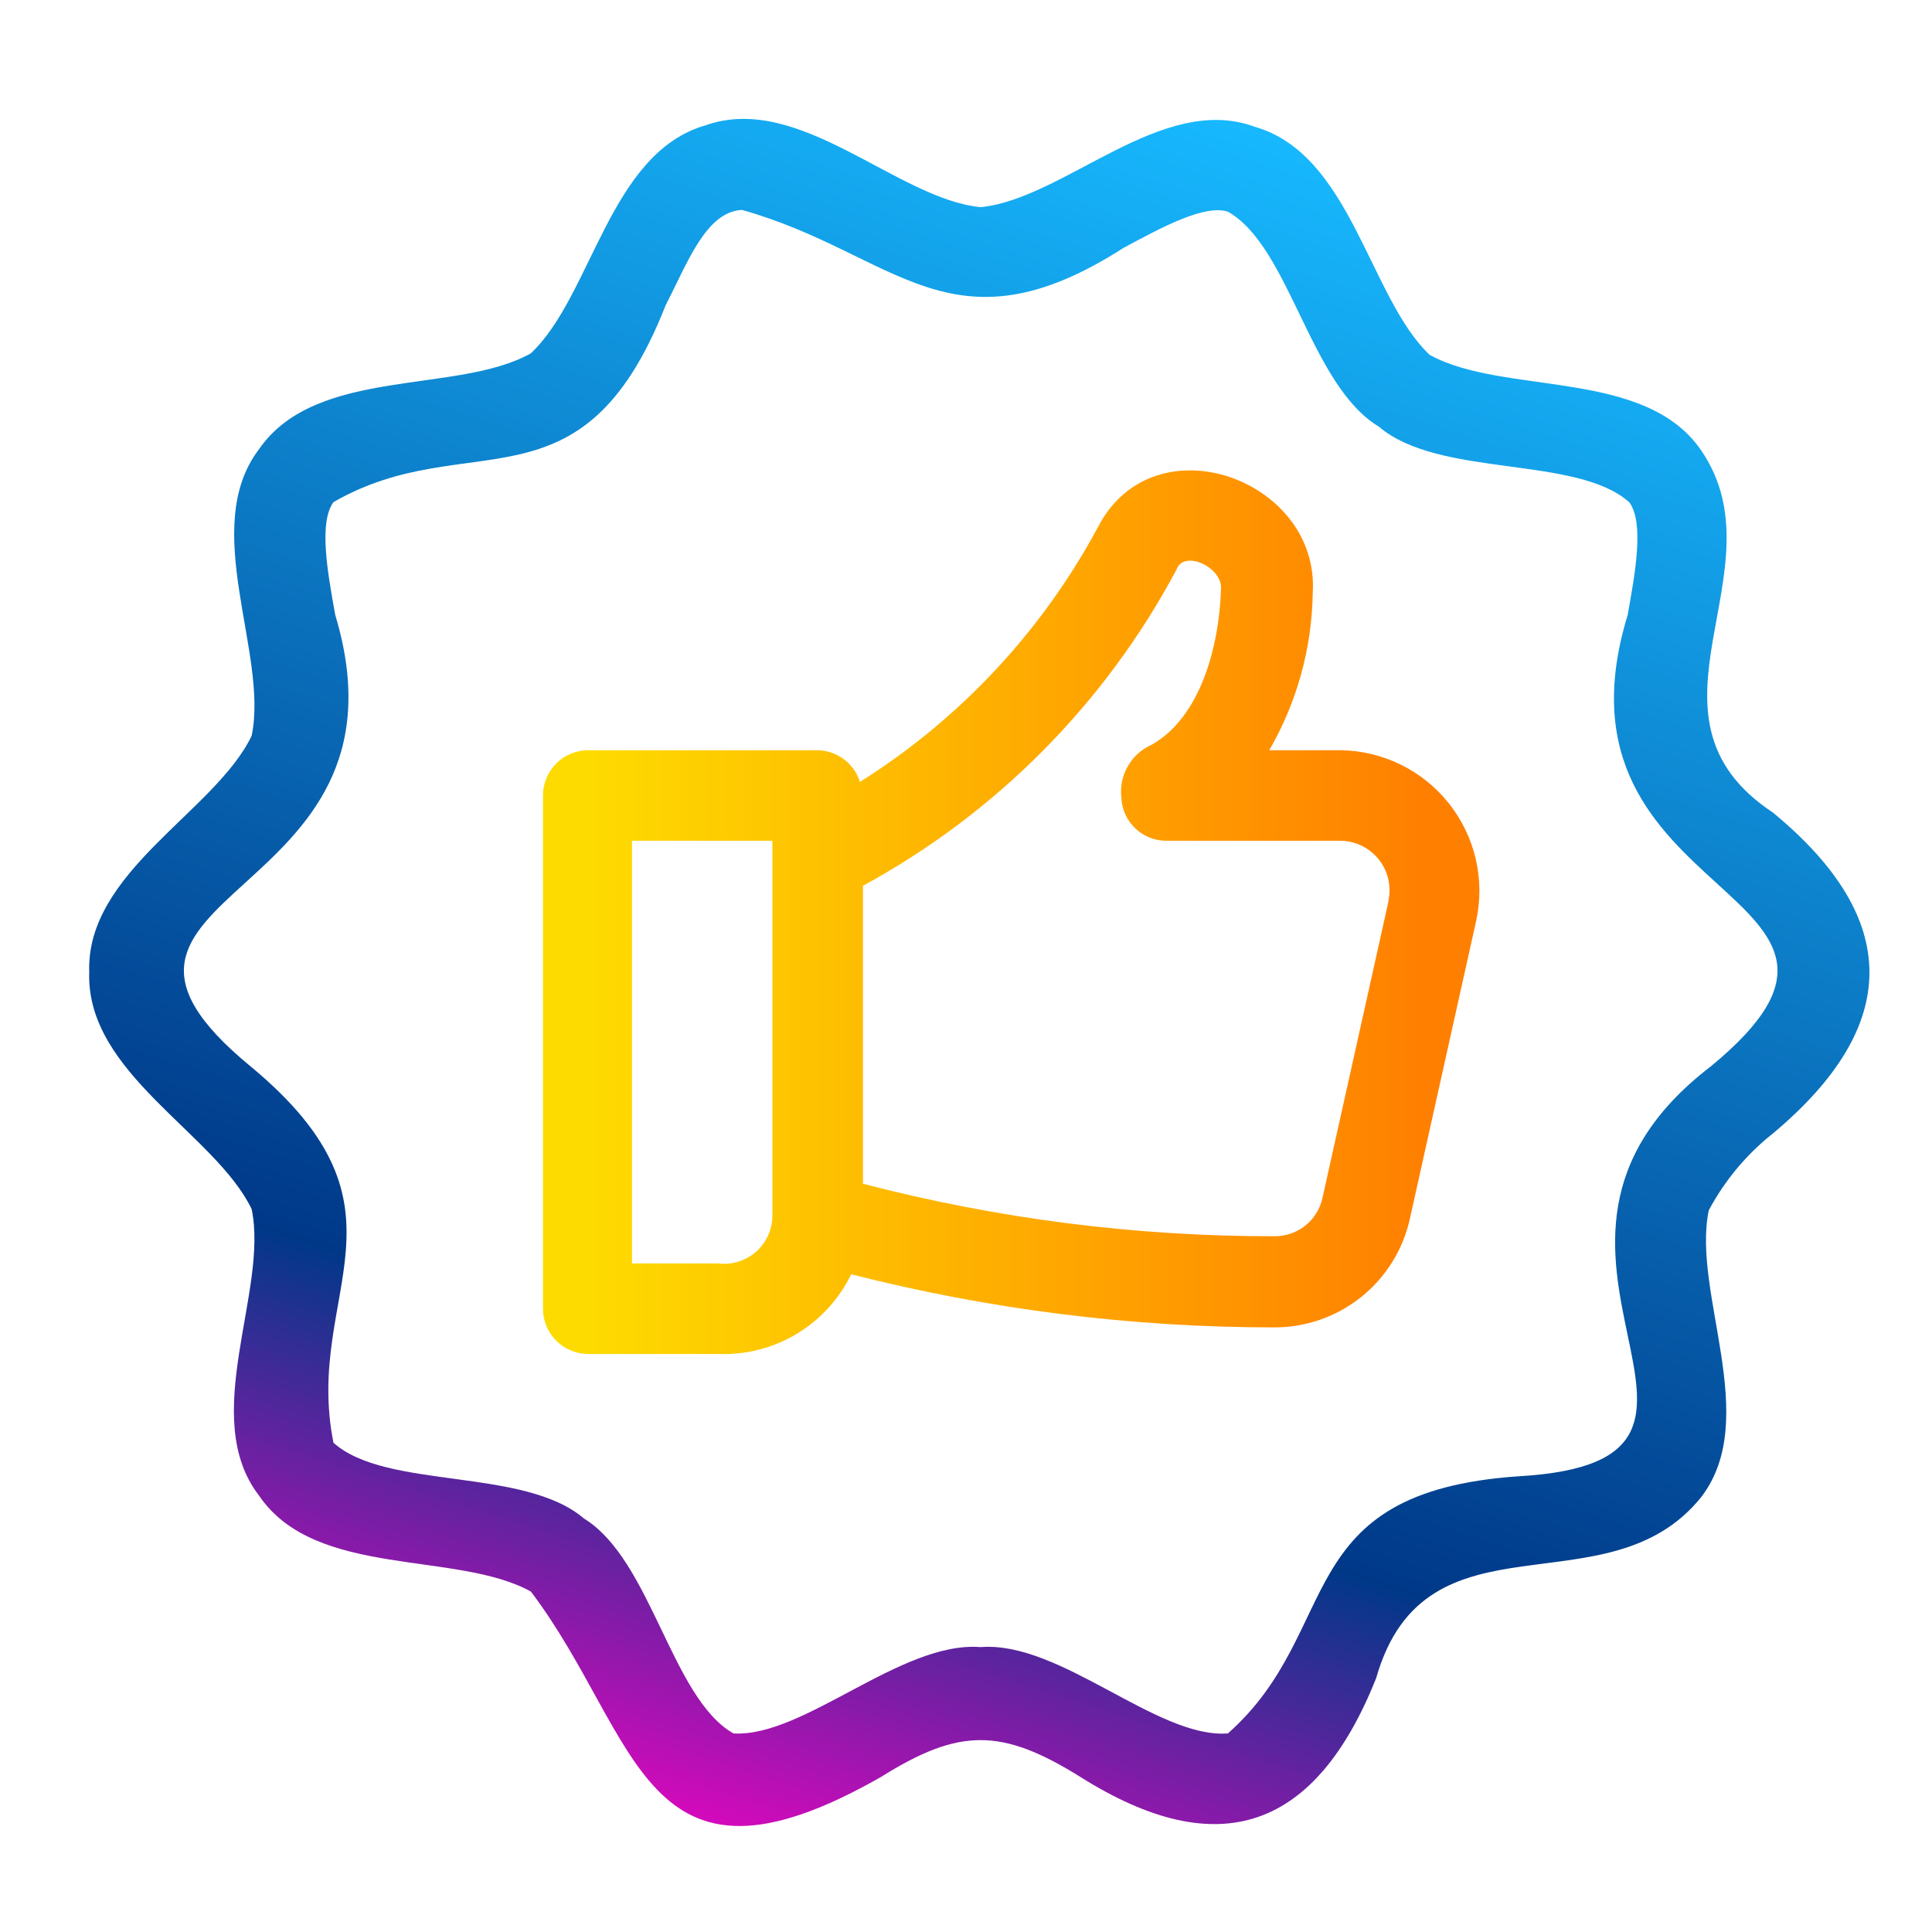
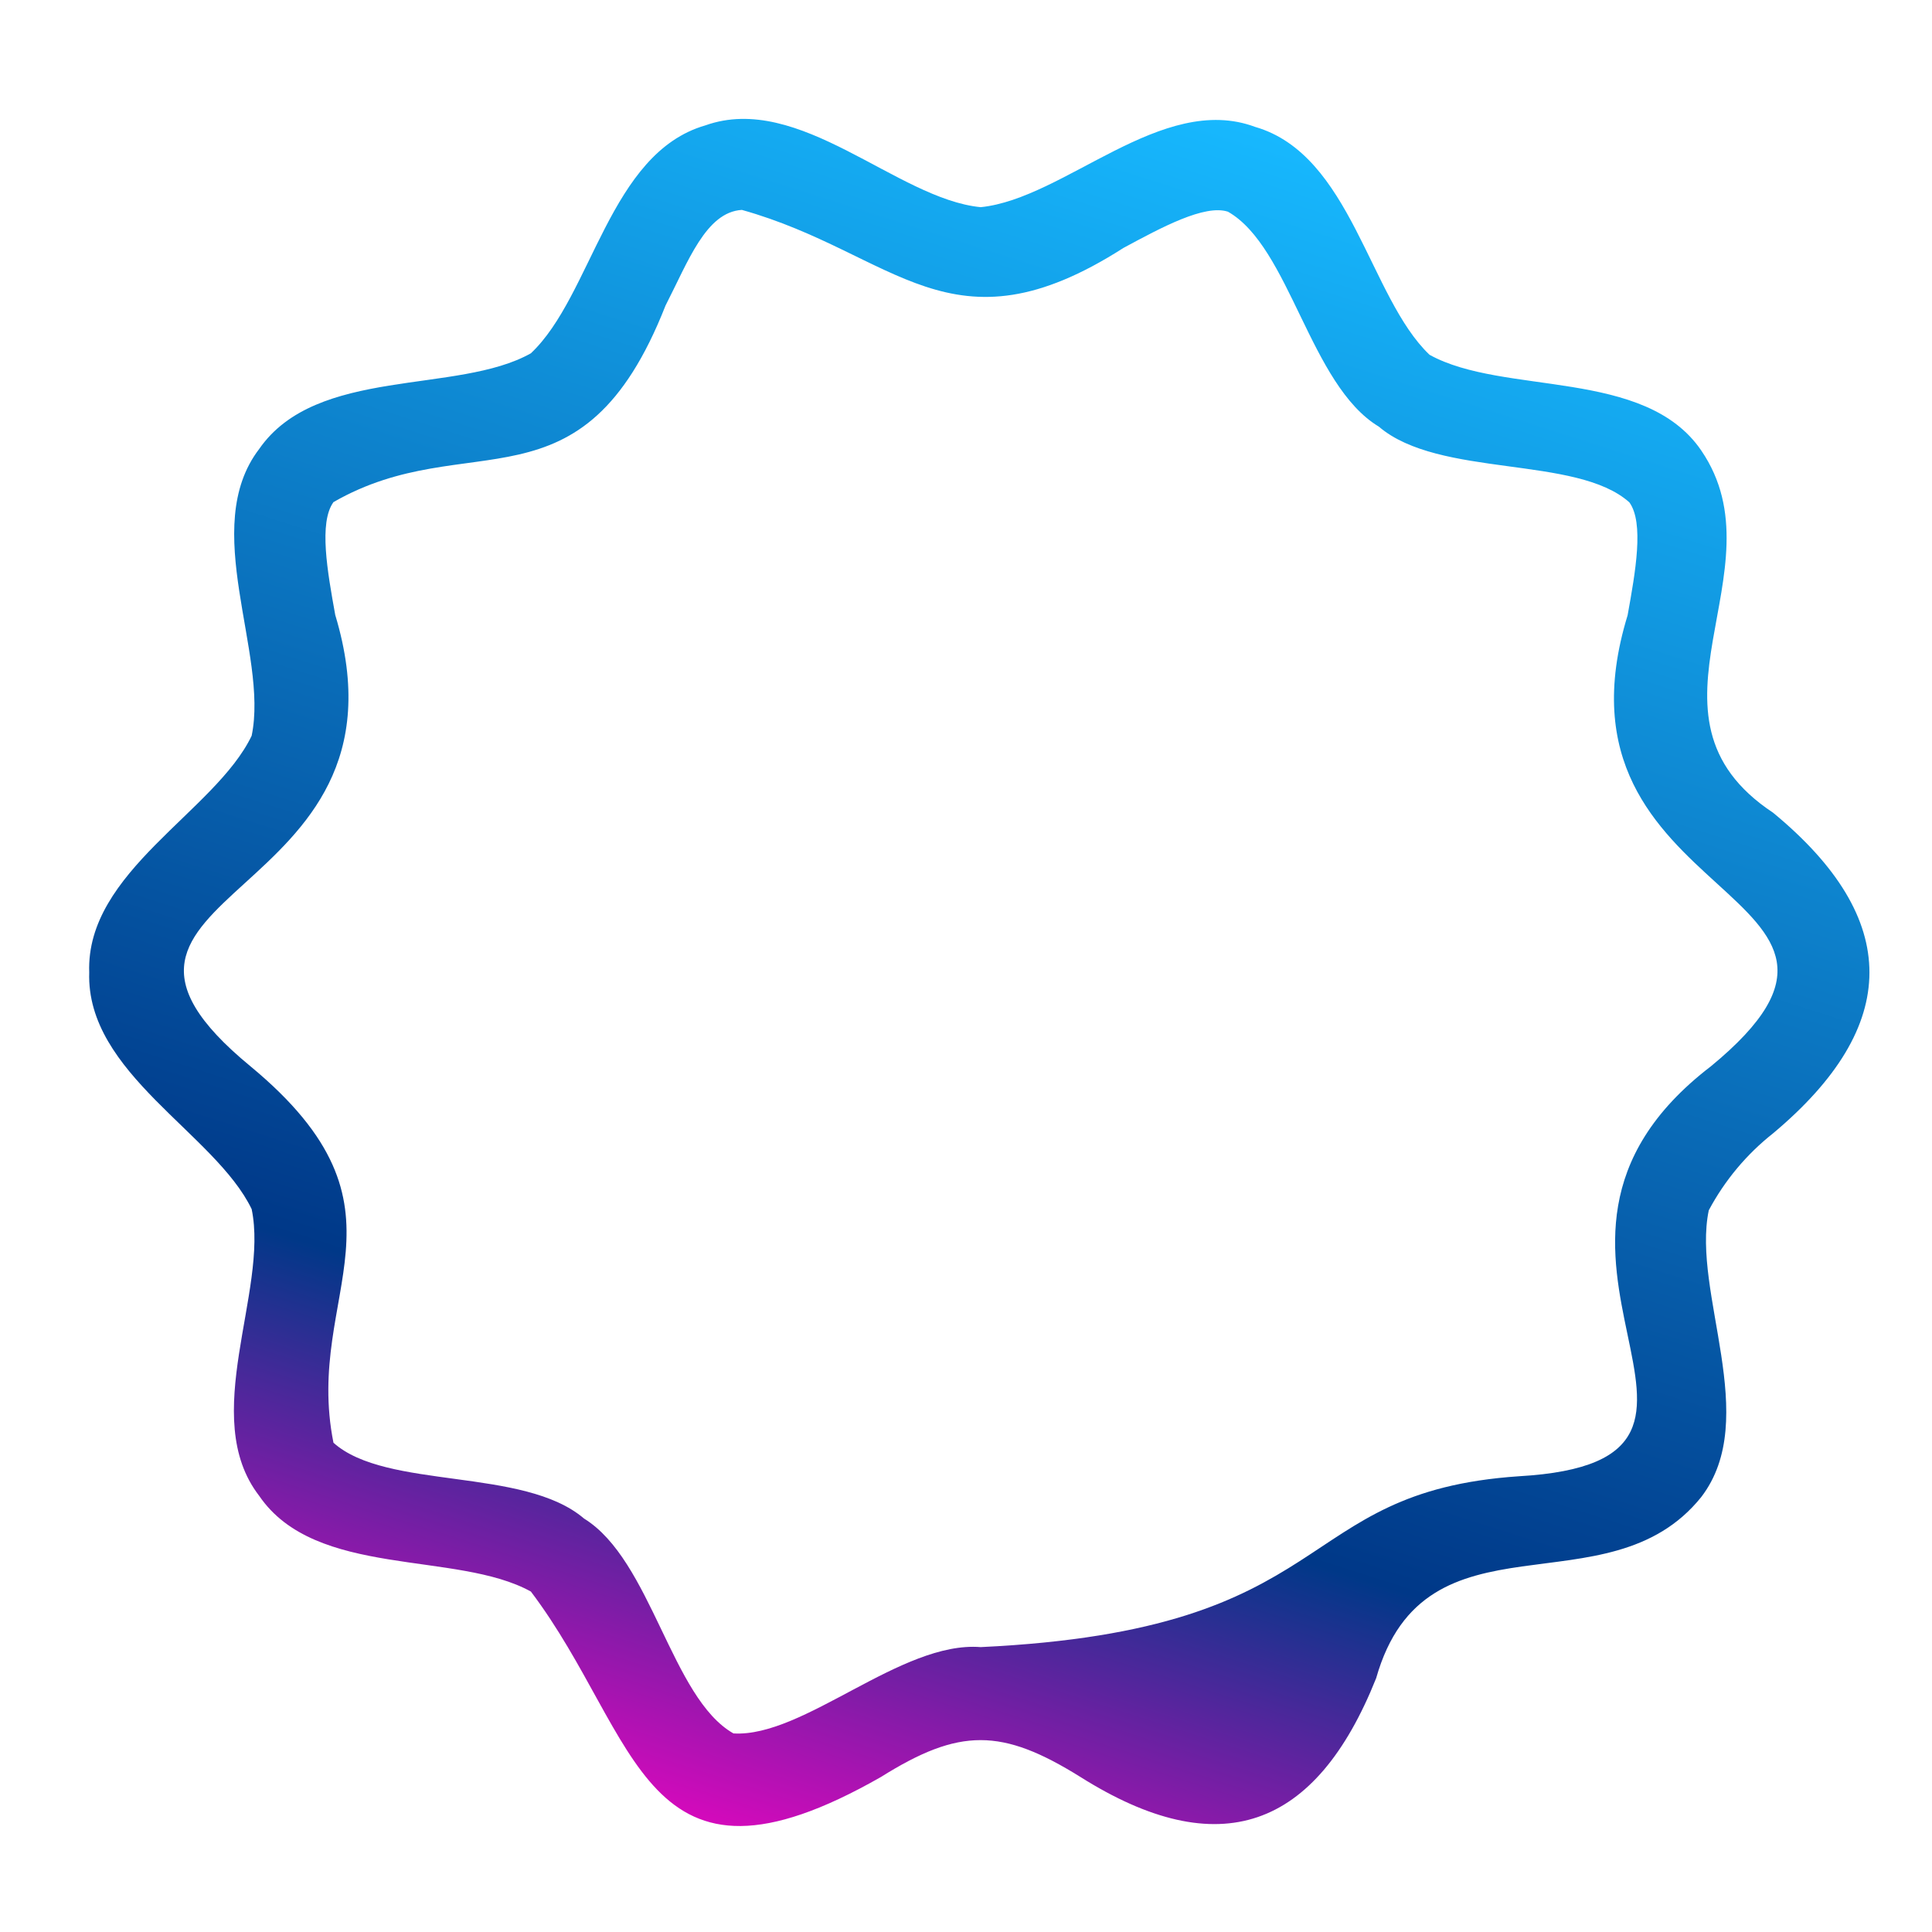
<svg xmlns="http://www.w3.org/2000/svg" width="65" height="65" viewBox="0 0 65 65" fill="none">
-   <path d="M23.732 4.218C26.9 3.09 30.171 6.696 32.994 6.97C35.818 6.685 39.088 3.101 42.226 4.269C45.465 5.203 46.065 10.007 48.096 11.937C50.594 13.318 55.337 12.373 57.236 15.155C60.009 19.218 54.698 24.062 59.654 27.343C63.991 30.918 63.96 34.523 59.654 38.129C58.762 38.833 58.025 39.715 57.49 40.719C56.911 43.491 59.268 47.716 57.236 50.367C54.078 54.297 47.955 50.632 46.299 56.461C44.268 61.549 41.018 62.727 36.346 59.782C33.705 58.137 32.283 58.127 29.643 59.782C21.589 64.383 21.548 58.421 17.861 53.546C15.363 52.165 10.62 53.109 8.721 50.327C6.669 47.676 9.045 43.451 8.467 40.679C7.238 38.13 2.89 36.108 3.002 32.716C2.88 29.324 7.248 27.302 8.467 24.753C9.045 21.98 6.69 17.755 8.721 15.104C10.651 12.322 15.394 13.277 17.861 11.886C19.923 9.946 20.492 5.152 23.732 4.218ZM24.96 7.062C23.752 7.133 23.152 8.798 22.391 10.28C19.577 17.44 15.759 14.282 11.219 16.893C10.721 17.583 11.015 19.228 11.279 20.69C14.245 30.522 1.134 29.872 8.426 35.874C14.266 40.708 10.203 43.461 11.219 48.539C12.996 50.134 17.617 49.352 19.648 51.089C21.923 52.49 22.584 57.131 24.676 58.319C27.042 58.462 30.313 55.202 32.994 55.415C35.675 55.202 38.935 58.502 41.312 58.319C45.242 54.836 43.333 50.195 51.103 49.667C60.304 49.139 49.487 42.059 57.562 35.874C64.854 29.872 51.743 30.532 54.759 20.701C55.023 19.239 55.317 17.593 54.819 16.902C53.042 15.308 48.421 16.09 46.39 14.354C44.064 12.952 43.404 8.31 41.312 7.122C40.529 6.868 39.078 7.65 37.798 8.341C31.978 12.068 30.14 8.514 24.96 7.062Z" fill="url(#paint0_linear_123_11313)" />
-   <path d="M45.11 25.24H42.703C43.636 23.627 44.139 21.802 44.166 19.939C44.399 16.13 38.844 14.109 36.955 17.704C35.072 21.22 32.307 24.184 28.931 26.307C28.835 25.999 28.643 25.73 28.384 25.539C28.125 25.347 27.811 25.243 27.489 25.24H19.791C19.387 25.24 18.999 25.401 18.713 25.687C18.428 25.972 18.267 26.36 18.267 26.764V44.029C18.267 44.434 18.428 44.821 18.713 45.107C18.999 45.392 19.387 45.553 19.791 45.553H24.158C25.084 45.59 26.002 45.357 26.797 44.88C27.593 44.404 28.232 43.706 28.637 42.872C33.284 44.056 38.06 44.657 42.856 44.659C43.924 44.665 44.961 44.304 45.795 43.637C46.629 42.97 47.208 42.036 47.436 40.993L49.66 30.999C49.813 30.313 49.81 29.602 49.654 28.917C49.497 28.232 49.189 27.59 48.754 27.039C48.318 26.487 47.765 26.04 47.135 25.729C46.505 25.418 45.813 25.251 45.11 25.24ZM24.158 42.506H21.263V28.287H25.986V40.952C25.978 41.178 25.923 41.399 25.825 41.602C25.726 41.806 25.587 41.986 25.415 42.132C25.243 42.278 25.042 42.387 24.826 42.451C24.609 42.516 24.382 42.534 24.158 42.506ZM46.715 30.319L44.491 40.312C44.41 40.677 44.206 41.002 43.914 41.235C43.622 41.468 43.26 41.594 42.886 41.592C38.212 41.599 33.556 41.005 29.033 39.825V29.801C33.517 27.363 37.187 23.662 39.585 19.157C39.829 18.476 41.16 19.096 41.078 19.837C41.017 21.767 40.377 24.144 38.742 25.058C38.406 25.207 38.125 25.46 37.943 25.779C37.76 26.099 37.684 26.469 37.727 26.835C37.742 27.227 37.91 27.598 38.195 27.869C38.479 28.14 38.857 28.29 39.25 28.287H45.141C45.383 28.296 45.621 28.357 45.837 28.466C46.053 28.576 46.243 28.732 46.393 28.922C46.543 29.113 46.649 29.334 46.705 29.569C46.76 29.805 46.764 30.051 46.715 30.288V30.319Z" fill="url(#paint1_linear_123_11313)" />
+   <path d="M23.732 4.218C26.9 3.09 30.171 6.696 32.994 6.97C35.818 6.685 39.088 3.101 42.226 4.269C45.465 5.203 46.065 10.007 48.096 11.937C50.594 13.318 55.337 12.373 57.236 15.155C60.009 19.218 54.698 24.062 59.654 27.343C63.991 30.918 63.96 34.523 59.654 38.129C58.762 38.833 58.025 39.715 57.49 40.719C56.911 43.491 59.268 47.716 57.236 50.367C54.078 54.297 47.955 50.632 46.299 56.461C44.268 61.549 41.018 62.727 36.346 59.782C33.705 58.137 32.283 58.127 29.643 59.782C21.589 64.383 21.548 58.421 17.861 53.546C15.363 52.165 10.62 53.109 8.721 50.327C6.669 47.676 9.045 43.451 8.467 40.679C7.238 38.13 2.89 36.108 3.002 32.716C2.88 29.324 7.248 27.302 8.467 24.753C9.045 21.98 6.69 17.755 8.721 15.104C10.651 12.322 15.394 13.277 17.861 11.886C19.923 9.946 20.492 5.152 23.732 4.218ZM24.96 7.062C23.752 7.133 23.152 8.798 22.391 10.28C19.577 17.44 15.759 14.282 11.219 16.893C10.721 17.583 11.015 19.228 11.279 20.69C14.245 30.522 1.134 29.872 8.426 35.874C14.266 40.708 10.203 43.461 11.219 48.539C12.996 50.134 17.617 49.352 19.648 51.089C21.923 52.49 22.584 57.131 24.676 58.319C27.042 58.462 30.313 55.202 32.994 55.415C45.242 54.836 43.333 50.195 51.103 49.667C60.304 49.139 49.487 42.059 57.562 35.874C64.854 29.872 51.743 30.532 54.759 20.701C55.023 19.239 55.317 17.593 54.819 16.902C53.042 15.308 48.421 16.09 46.39 14.354C44.064 12.952 43.404 8.31 41.312 7.122C40.529 6.868 39.078 7.65 37.798 8.341C31.978 12.068 30.14 8.514 24.96 7.062Z" fill="url(#paint0_linear_123_11313)" />
  <defs>
    <linearGradient id="paint0_linear_123_11313" x1="8.5" y1="59.5" x2="27.69" y2="-0.608" gradientUnits="userSpaceOnUse">
      <stop stop-color="#FF00C6" />
      <stop offset="0.276" stop-color="#003888" />
      <stop offset="1" stop-color="#17B9FF" />
    </linearGradient>
    <linearGradient id="paint1_linear_123_11313" x1="19.61" y1="40.053" x2="47.764" y2="40.053" gradientUnits="userSpaceOnUse">
      <stop stop-color="#FEDB00" />
      <stop offset="1" stop-color="#FF8000" />
    </linearGradient>
  </defs>
</svg>